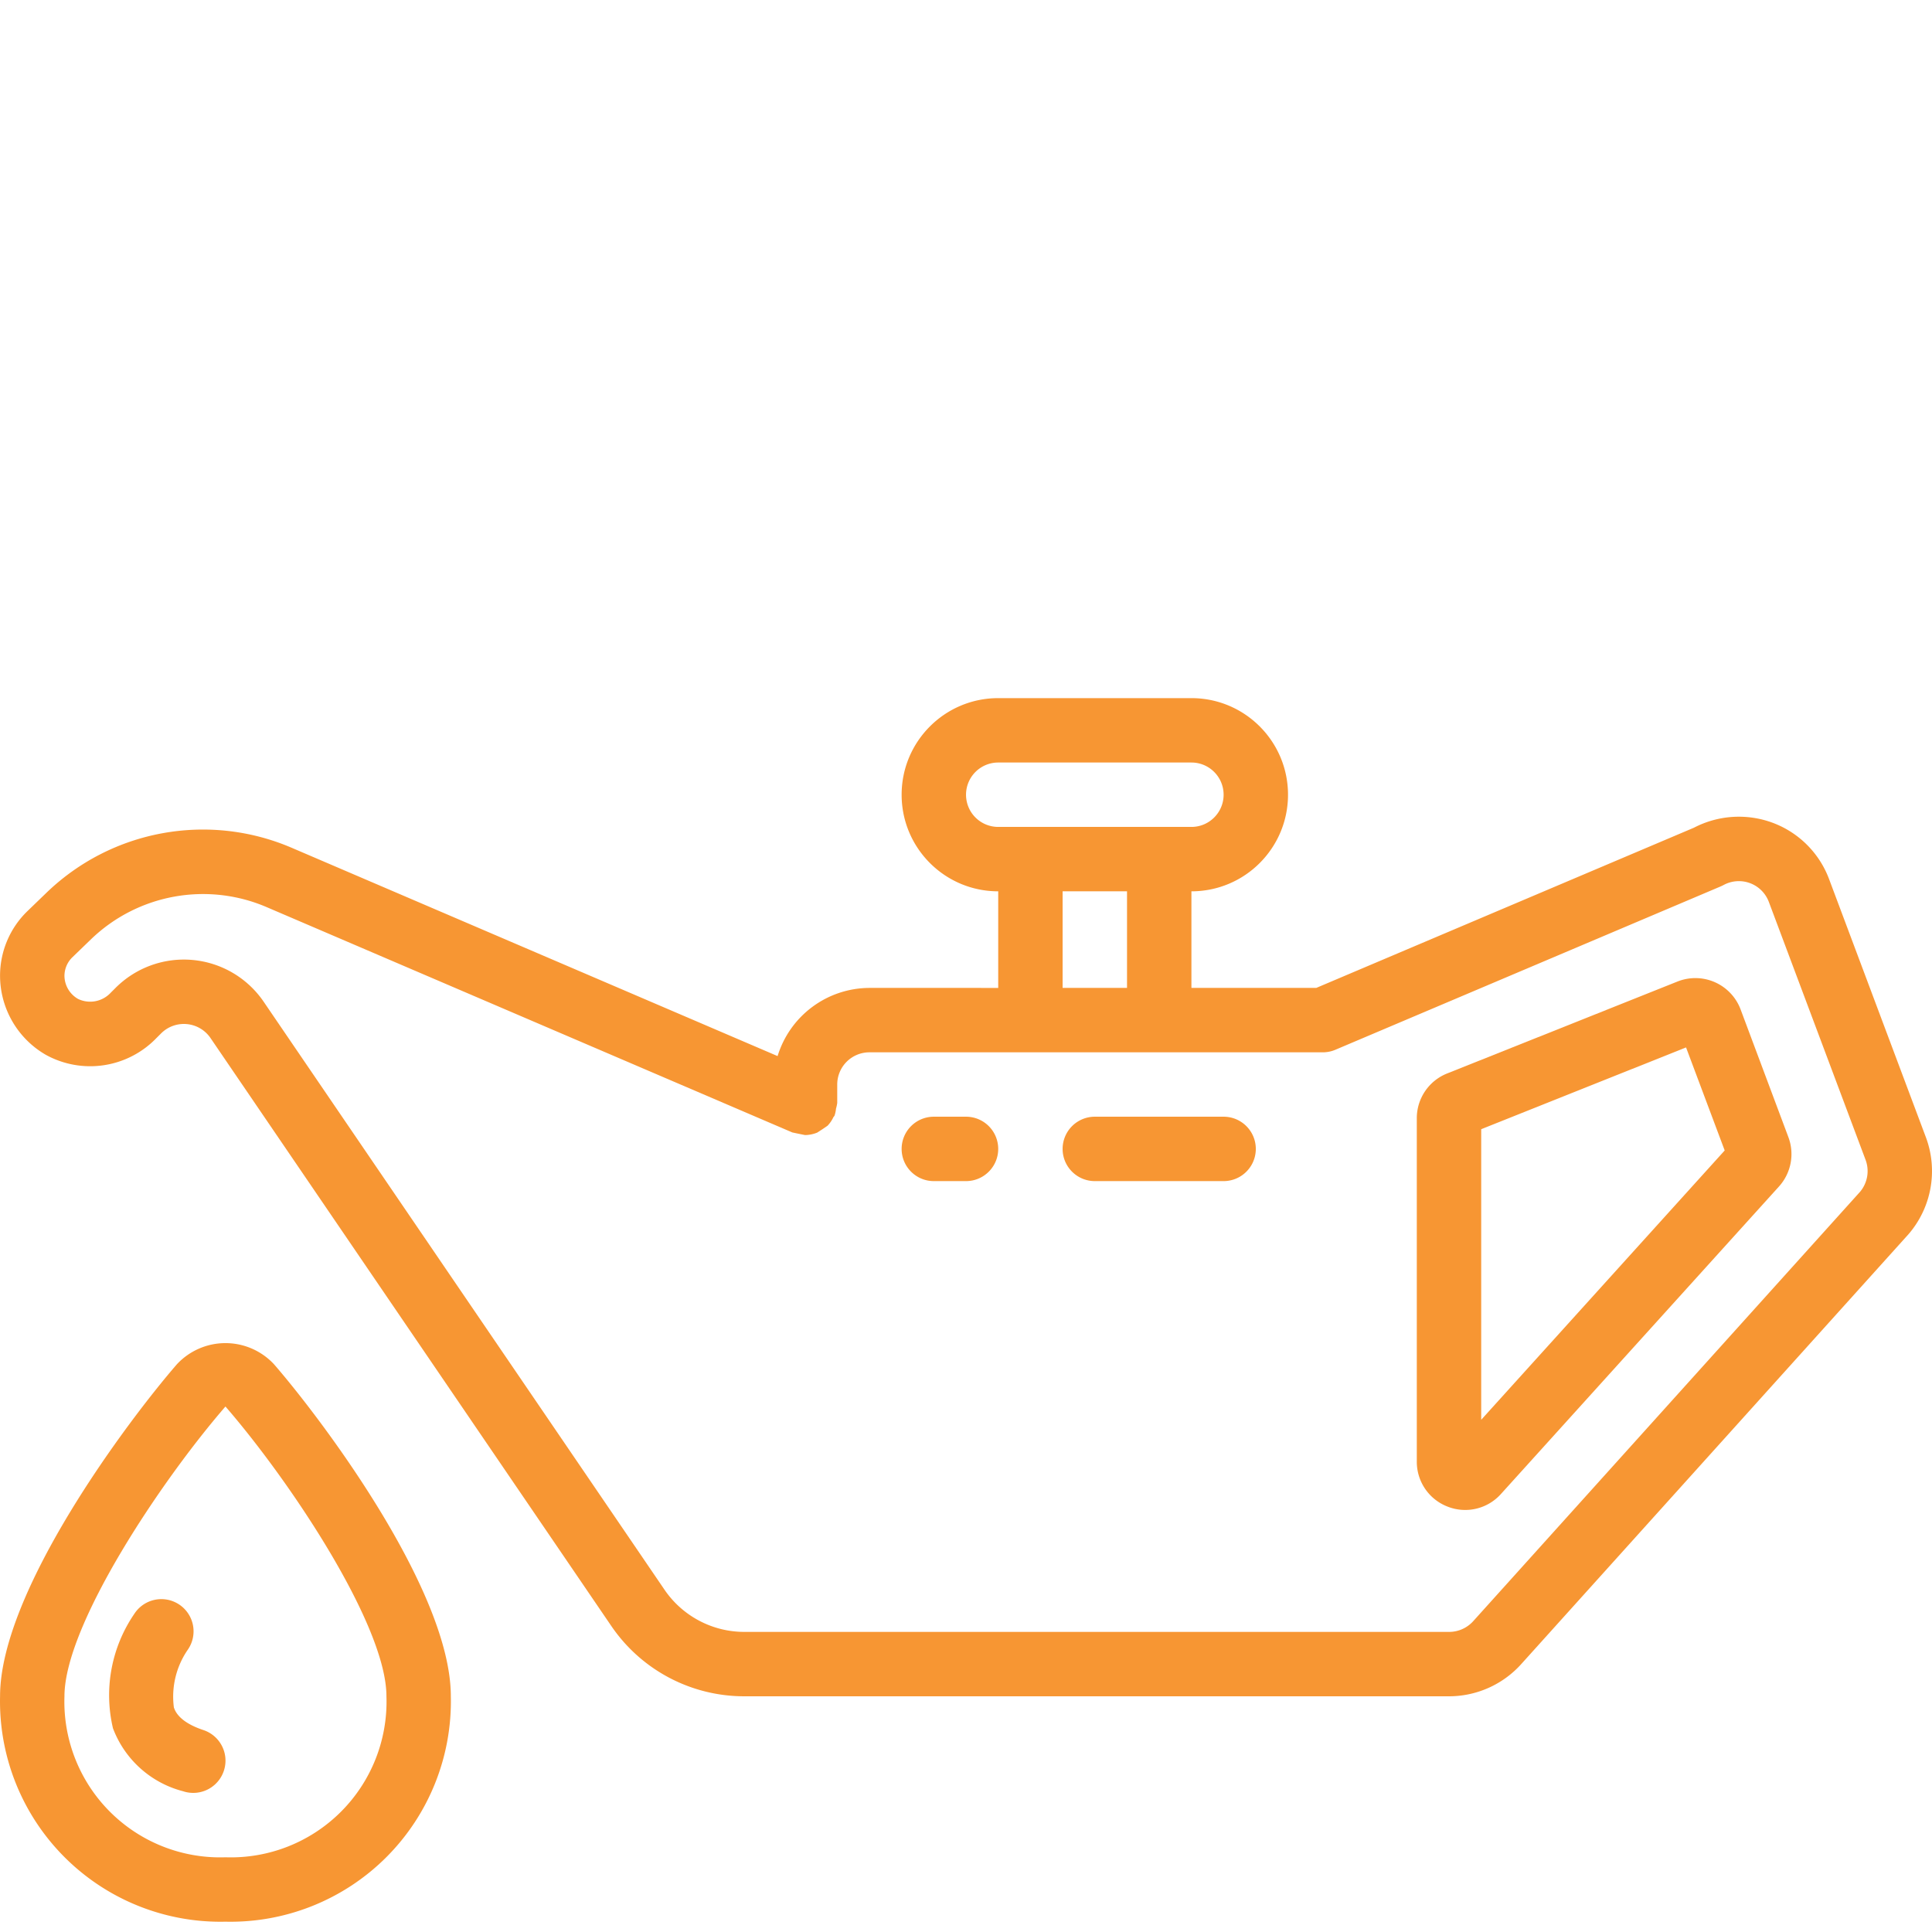
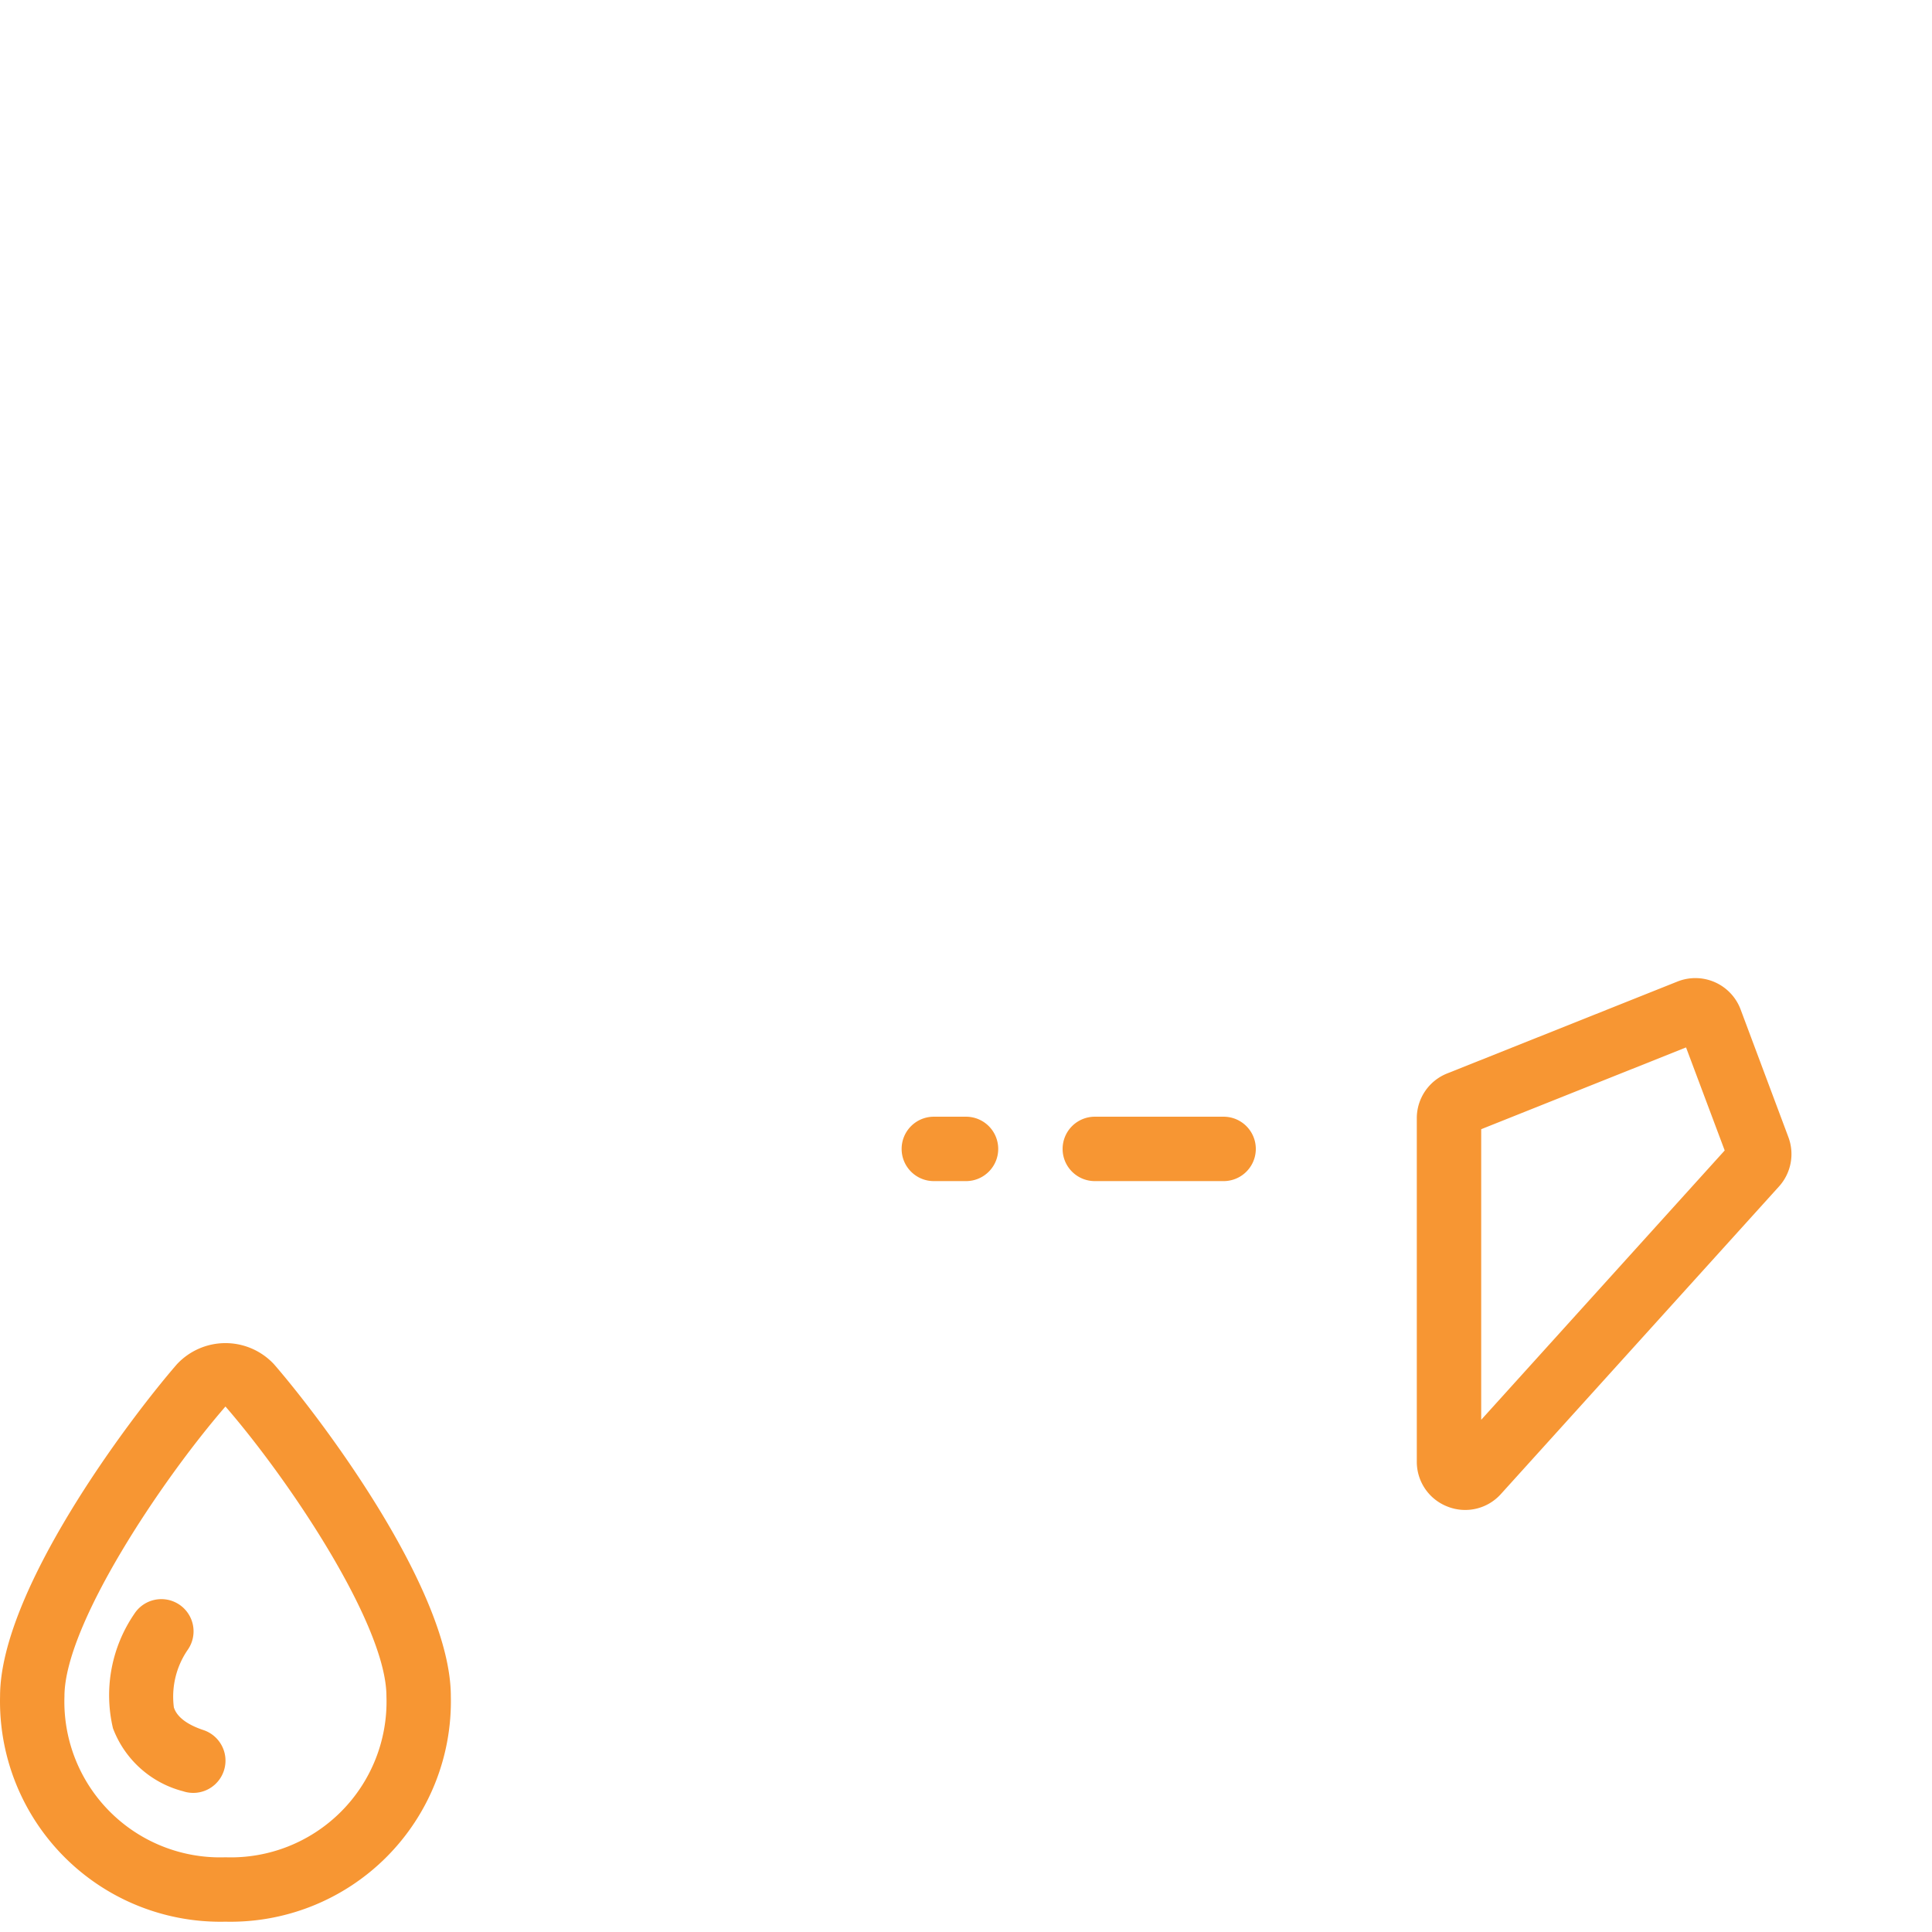
<svg xmlns="http://www.w3.org/2000/svg" version="1.1" width="512" height="512" x="0" y="0" viewBox="0 0 512.018 512" style="enable-background:new 0 0 512 512" xml:space="preserve" class="">
  <g transform="matrix(1,0,0,1,0,185)">
-     <path d="M230.414 76.809a25.548 25.548 0 0 0-24.336 18.066L77.344 39.687c-22.121-9.496-47.778-4.785-65.082 11.95L7.285 56.44a23.82 23.82 0 0 0-7.27 17.211 24.223 24.223 0 0 0 12.176 20.914 24.373 24.373 0 0 0 29.27-4.472l1.195-1.192a8.525 8.525 0 0 1 6.832-2.507 8.529 8.529 0 0 1 6.285 3.675l106.23 155.836a42.62 42.62 0 0 0 35.25 18.637h186.763a25.76 25.76 0 0 0 19.226-8.629l102.485-113.758a25.598 25.598 0 0 0 4.64-25.847L484.77 48.043a25.45 25.45 0 0 0-15.07-15.035 25.786 25.786 0 0 0-20.77 1.34l-100.098 42.46H315.75V51.208c14.137 0 25.598-11.46 25.598-25.598 0-14.14-11.461-25.601-25.598-25.601h-51.203c-14.137 0-25.598 11.46-25.598 25.601 0 14.137 11.461 25.598 25.598 25.598v25.602zm120.152 17.066c1.141 0 2.274-.227 3.325-.672l102.058-43.266c.266-.12.531-.238.785-.374a8.503 8.503 0 0 1 7.051-.524 8.5 8.5 0 0 1 5 4.996l25.602 68.266a8.53 8.53 0 0 1-1.426 8.531L390.516 244.539a8.595 8.595 0 0 1-6.5 2.938H197.254a25.606 25.606 0 0 1-21.152-11.188L69.844 80.418a25.6 25.6 0 0 0-39.254-3.582l-1.195 1.191a7.44 7.44 0 0 1-8.696 1.707 7.125 7.125 0 0 1-3.617-6.082 6.889 6.889 0 0 1 2.09-4.957l4.95-4.78c12.382-11.935 30.706-15.298 46.515-8.532l139.351 59.73c1.117.239 2.239.469 3.36.692a8.758 8.758 0 0 0 3.234-.657 69.948 69.948 0 0 0 2.723-1.808 8.35 8.35 0 0 0 1.535-2.219c.094-.18.258-.297.332-.484.2-.598.328-1.211.387-1.836.148-.492.257-1 .324-1.512v-4.879a8.533 8.533 0 0 1 8.531-8.535zm-94.55-68.266a8.533 8.533 0 0 1 8.53-8.535h51.204c4.71 0 8.531 3.82 8.531 8.535 0 4.711-3.82 8.532-8.531 8.532h-51.203a8.532 8.532 0 0 1-8.531-8.532zm25.597 25.598h17.07v25.602h-17.07zm0 0" fill="#f79633" opacity="1" data-original="#000000" />
    <path d="M383.684 214.29a12.713 12.713 0 0 0 14.097-3.364l73.684-81.492a12.807 12.807 0 0 0 2.492-13.082l-12.664-33.844a12.803 12.803 0 0 0-16.691-7.406l-61.024 24.355a12.752 12.752 0 0 0-8.098 11.902v90.985a12.72 12.72 0 0 0 8.204 11.945zm8.863-100.036 54.289-21.676 10.242 27.309-64.531 71.379zM59.75 324.277c15.95.36 31.355-5.816 42.637-17.097s17.457-26.688 17.093-42.637c0-27.836-33.808-72.934-46.84-87.973a17.575 17.575 0 0 0-25.777 0C33.824 191.61.016 236.707.016 264.543a58.418 58.418 0 0 0 59.734 59.734zm0-136.535c17.203 19.856 42.664 58.028 42.664 76.801a41.257 41.257 0 0 1-12.062 30.602 41.257 41.257 0 0 1-30.602 12.062 41.266 41.266 0 0 1-42.668-42.664c0-18.773 25.465-56.934 42.668-76.8zM256.016 110.941h-8.536a8.533 8.533 0 0 0-8.53 8.536c0 4.71 3.82 8.53 8.53 8.53h8.536c4.71 0 8.53-3.82 8.53-8.53a8.533 8.533 0 0 0-8.53-8.536zM281.613 119.477c0 4.71 3.824 8.53 8.535 8.53h34.133a8.533 8.533 0 1 0 0-17.066h-34.133a8.536 8.536 0 0 0-8.535 8.536zm0 0" fill="#f79633" opacity="1" data-original="#000000" />
    <path d="M48.52 289.707a8.535 8.535 0 0 0 8.367-1.719 8.549 8.549 0 0 0 2.699-8.105 8.551 8.551 0 0 0-5.676-6.39c-6.484-2.157-7.492-5.052-7.824-5.973a21.895 21.895 0 0 1 3.71-15.36 8.534 8.534 0 1 0-14.214-9.445A38.16 38.16 0 0 0 29.934 273a27.11 27.11 0 0 0 18.586 16.707zm0 0" fill="#f79633" opacity="1" data-original="#000000" />
  </g>
</svg>